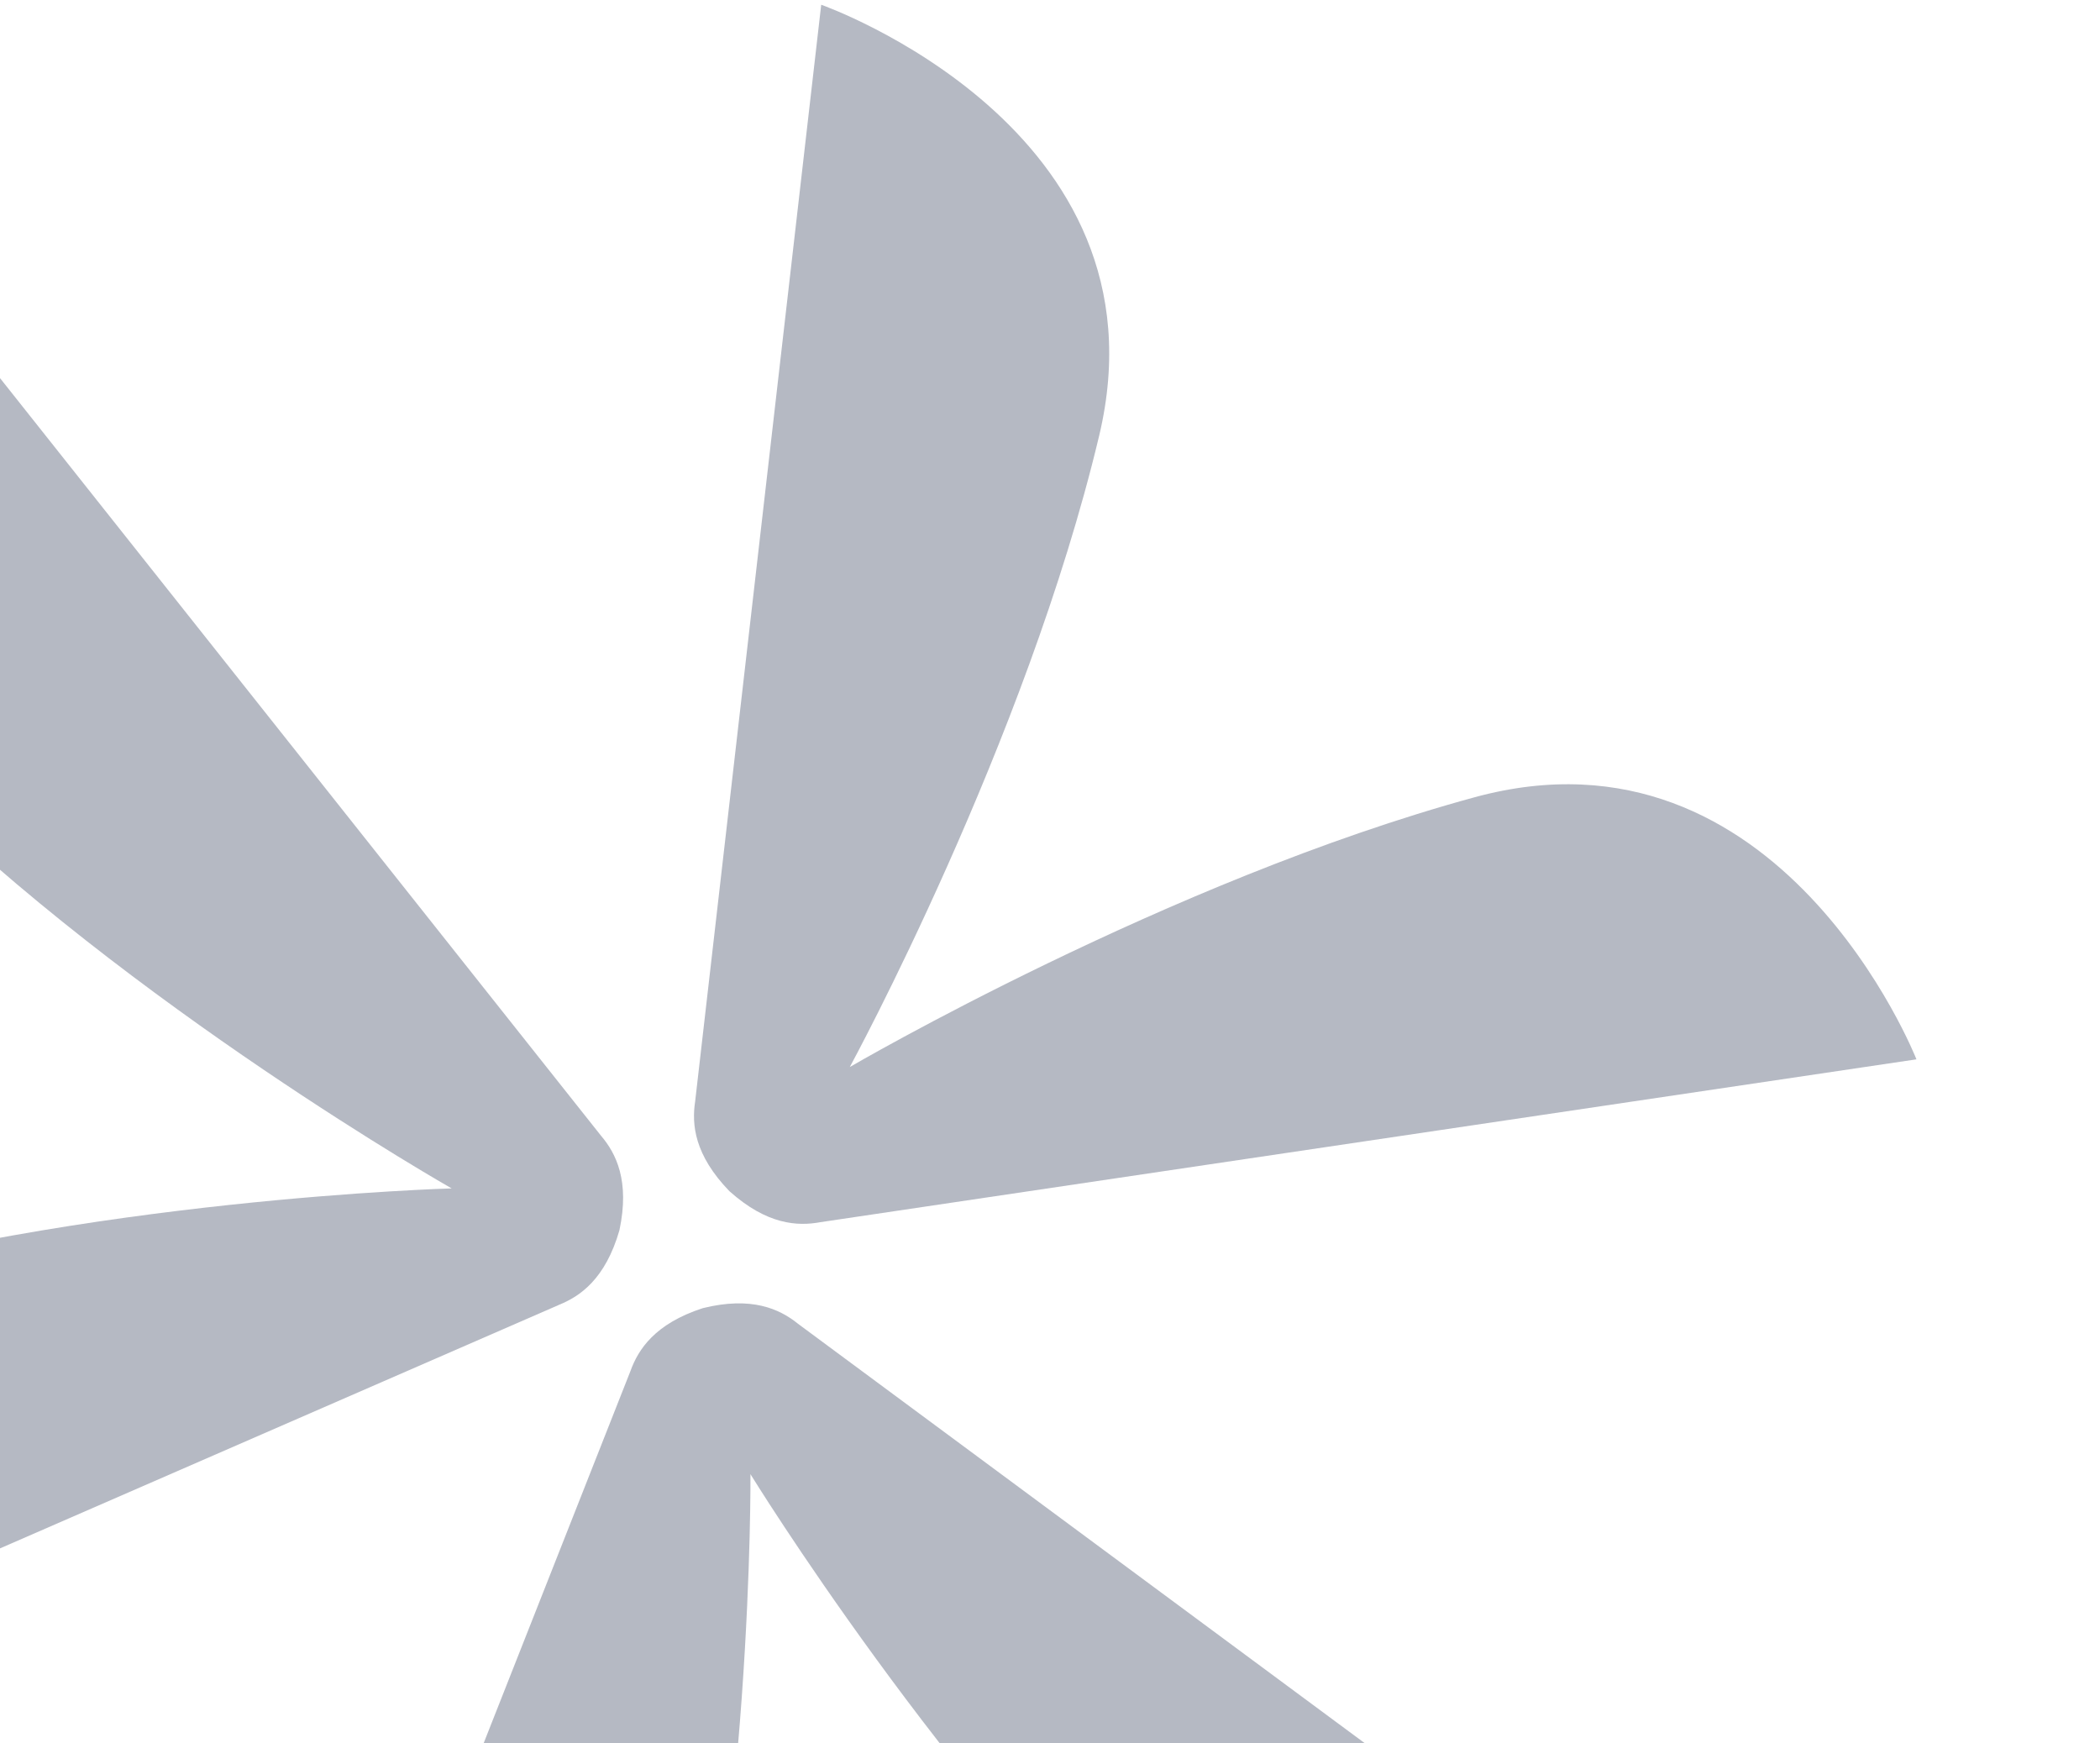
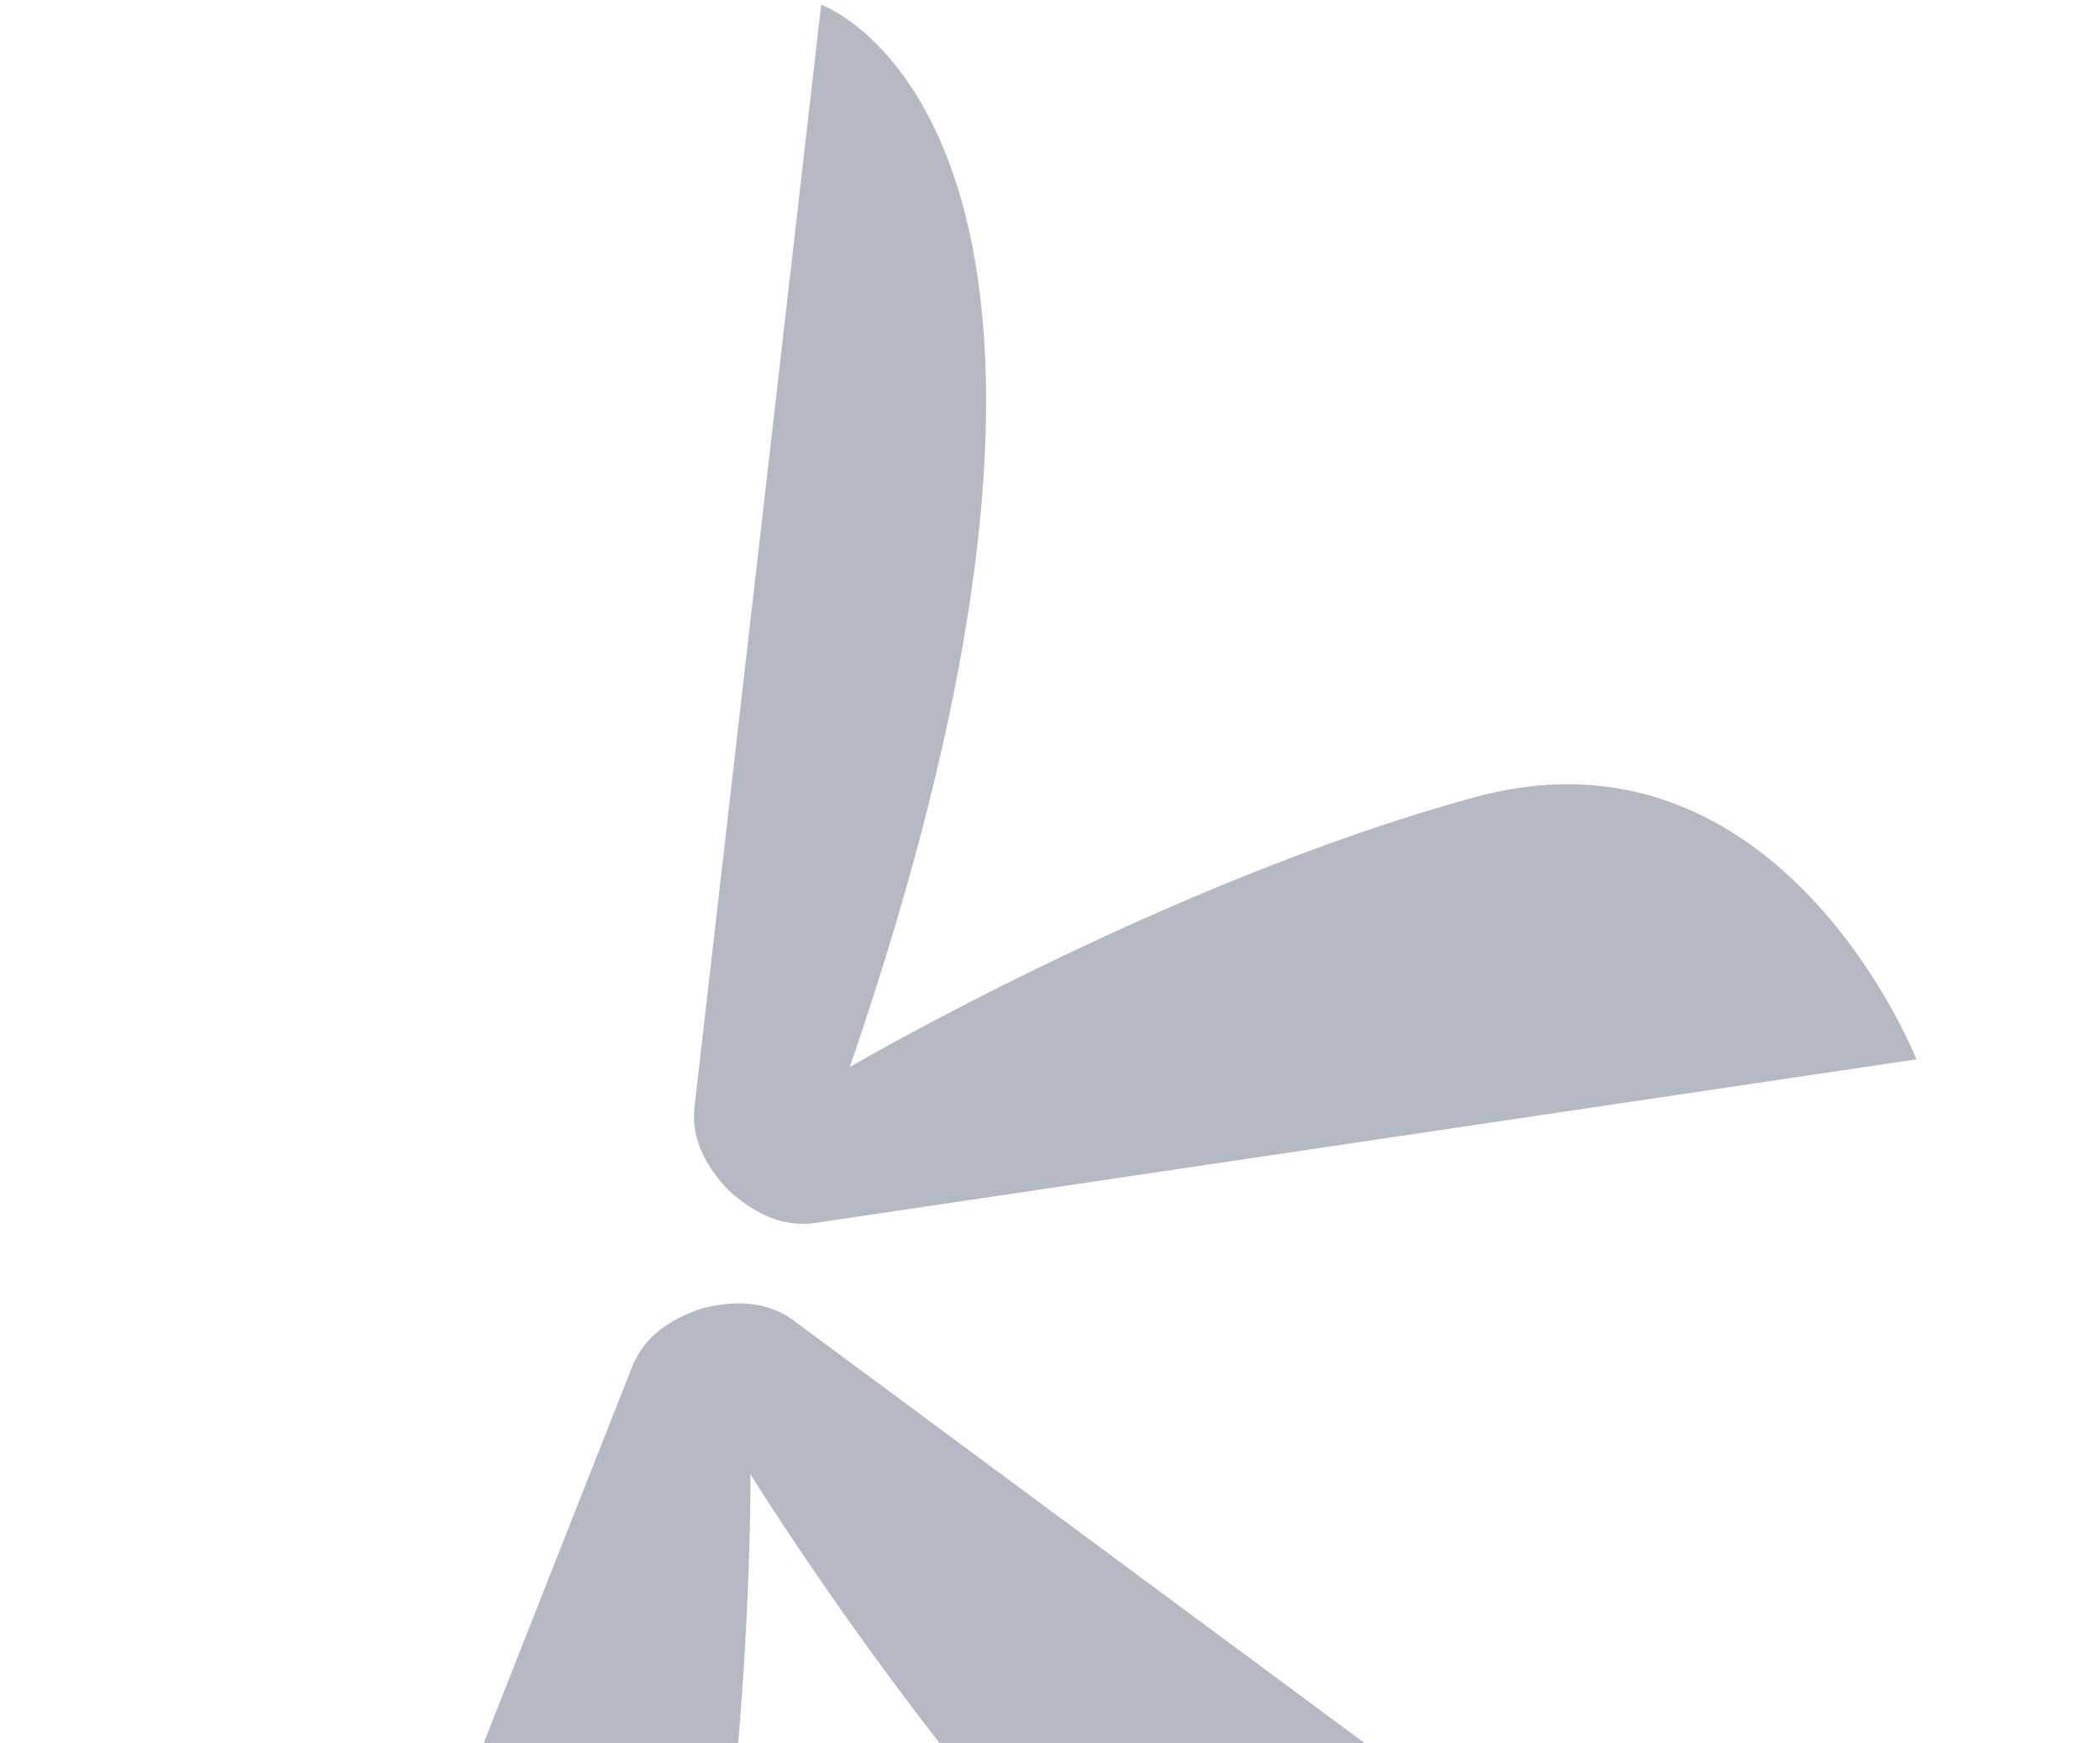
<svg xmlns="http://www.w3.org/2000/svg" width="265" height="220" viewBox="0 0 265 220" fill="none">
-   <path opacity="0.3" d="M70.501 164.671C73.216 163.594 76.397 161.381 78.167 155.244C79.492 148.996 77.734 145.546 75.851 143.328L-10.965 33.889C-10.965 33.889 -40.304 70.65 -11.897 98.8C16.508 126.963 56.993 149.966 56.993 149.966C56.993 149.966 10.422 151.259 -27.911 162.777C-66.244 174.295 -57.662 220.513 -57.662 220.513L70.512 164.673L70.501 164.671Z" fill="#071636" />
  <path opacity="0.3" d="M100.649 167.002C98.371 165.191 94.864 163.546 88.687 165.075C82.631 167.045 80.538 170.289 79.554 173.021L28.392 302.721C28.392 302.721 74.791 309.768 84.915 271.152C95.051 232.539 94.7 186.024 94.7 186.024C94.7 186.024 119.072 225.673 148.15 253.095C177.228 280.517 212.852 250.043 212.852 250.043L100.637 167L100.649 167.002Z" fill="#071636" />
-   <path opacity="0.3" d="M87.719 139.01C87.281 141.888 87.611 145.731 92.043 150.314C96.789 154.563 100.65 154.759 103.526 154.227L241.837 133.678C241.837 133.678 224.706 90.077 186.085 100.605C147.464 111.133 107.235 134.65 107.235 134.65C107.235 134.65 129.463 93.8 138.705 54.977C147.943 16.165 103.629 0.598 103.629 0.598L87.719 139.01Z" fill="#071636" />
+   <path opacity="0.3" d="M87.719 139.01C87.281 141.888 87.611 145.731 92.043 150.314C96.789 154.563 100.65 154.759 103.526 154.227L241.837 133.678C241.837 133.678 224.706 90.077 186.085 100.605C147.464 111.133 107.235 134.65 107.235 134.65C147.943 16.165 103.629 0.598 103.629 0.598L87.719 139.01Z" fill="#071636" />
</svg>